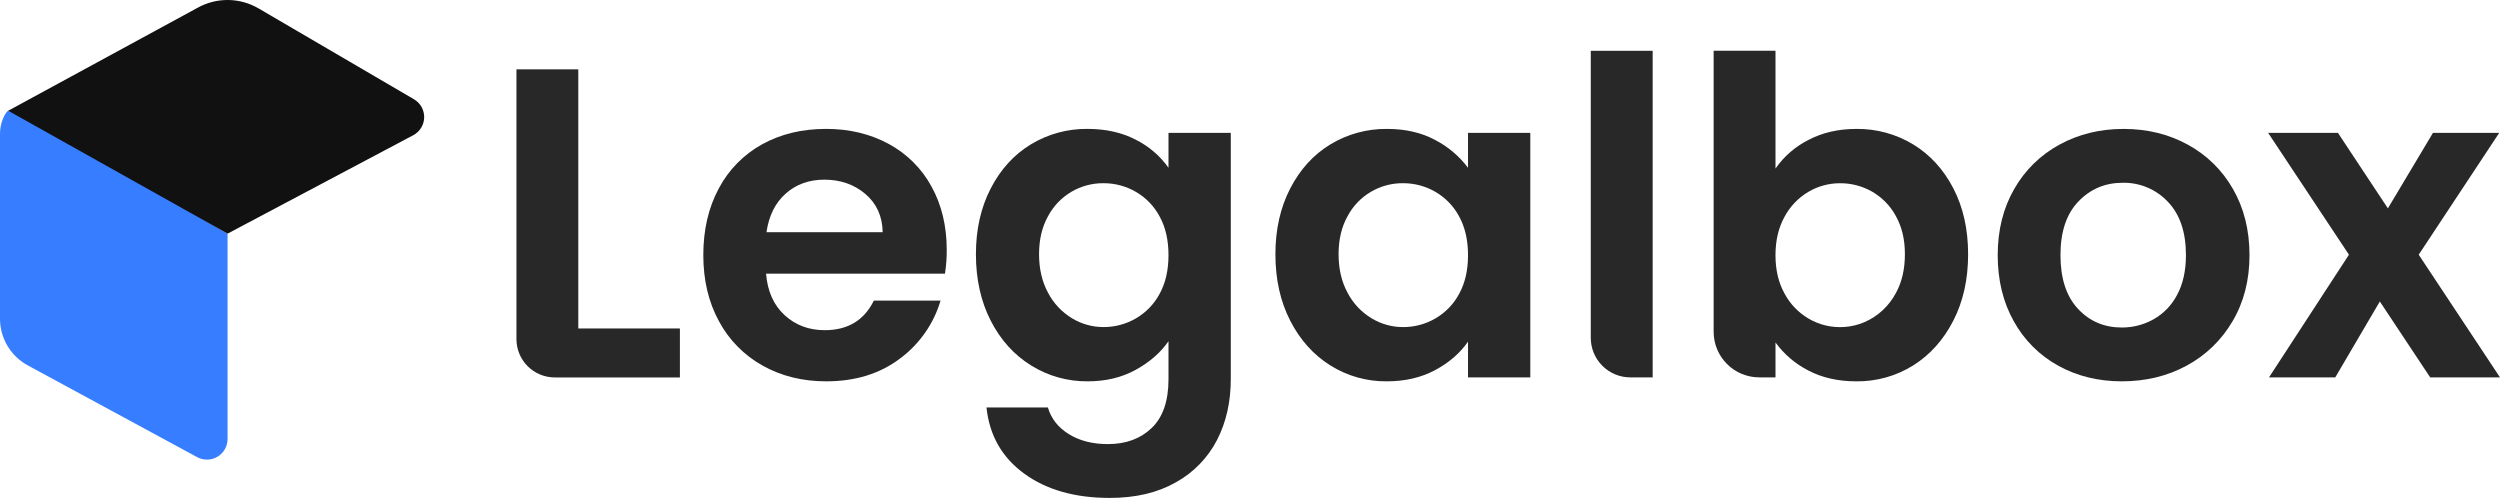
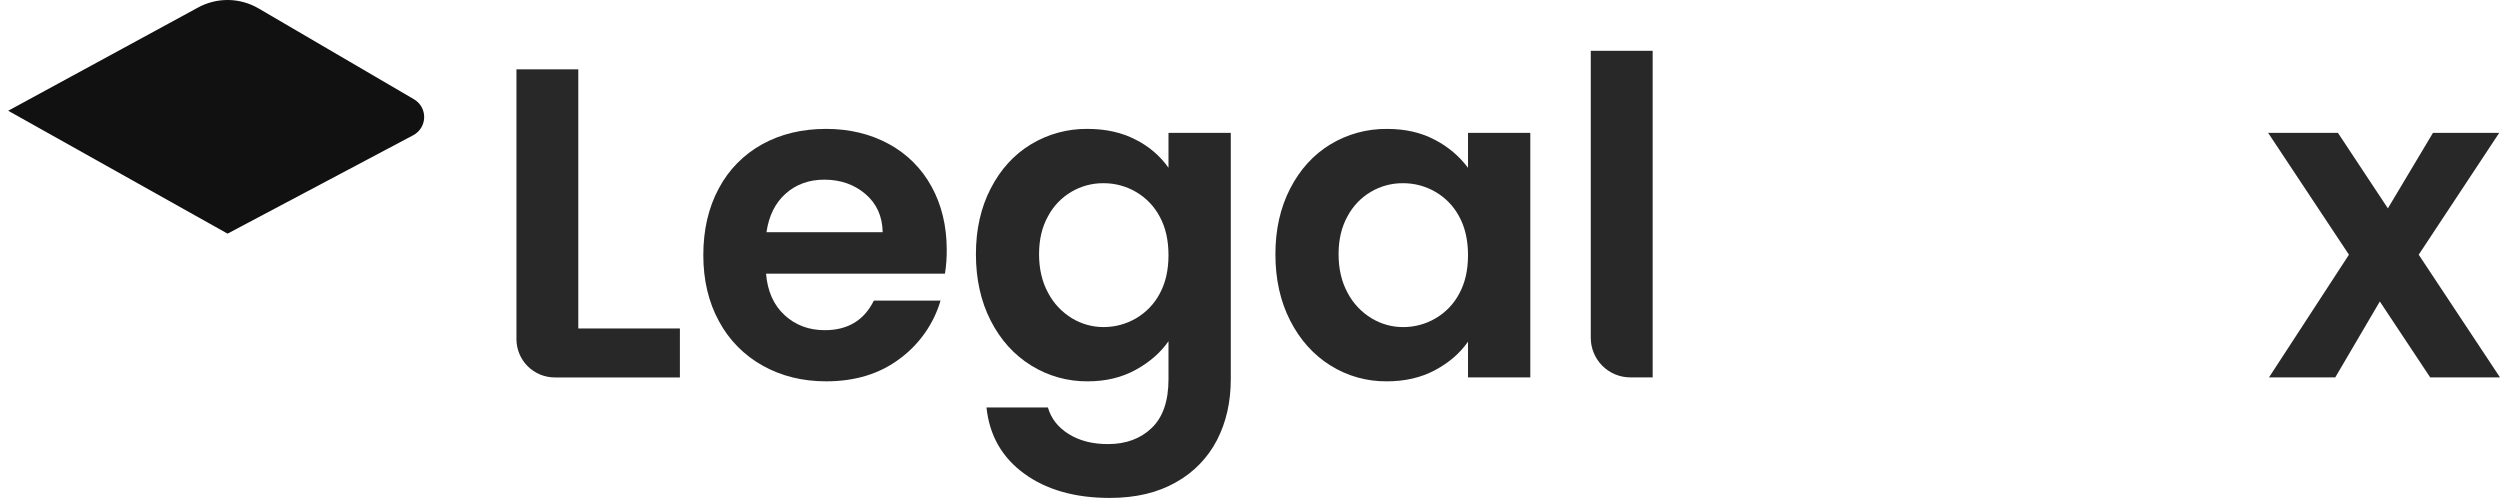
<svg xmlns="http://www.w3.org/2000/svg" width="467" height="94" viewBox="0 0 467 94" fill="none">
  <path d="M108.026 61.355H127.005V70.505H103.634C101.734 70.505 99.913 69.752 98.57 68.41C97.227 67.068 96.473 65.249 96.473 63.351V12.951H108.026V61.355Z" fill="#282828" />
  <path d="M176.52 51.123H143.099C143.371 54.416 144.526 56.999 146.565 58.872C148.603 60.745 151.106 61.681 154.074 61.677C158.366 61.677 161.419 59.836 163.234 56.153H175.695C174.411 60.497 171.742 64.303 168.094 66.993C164.358 69.82 159.767 71.233 154.321 71.233C149.919 71.233 145.971 70.258 142.479 68.308C139.015 66.388 136.178 63.511 134.309 60.021C132.356 56.449 131.379 52.327 131.379 47.655C131.379 42.929 132.342 38.779 134.267 35.206C136.1 31.728 138.911 28.863 142.354 26.962C145.824 25.038 149.814 24.077 154.324 24.077C158.661 24.077 162.553 25.011 166 26.879C169.386 28.697 172.168 31.464 174.004 34.839C175.9 38.272 176.848 42.216 176.85 46.67C176.862 48.16 176.751 49.65 176.52 51.123ZM164.883 43.373C164.829 40.405 163.757 38.028 161.664 36.243C159.572 34.458 157.015 33.564 153.991 33.562C151.129 33.562 148.722 34.429 146.77 36.162C144.819 37.895 143.622 40.3 143.179 43.376L164.883 43.373Z" fill="#282828" />
  <path d="M212.167 26.102C214.603 27.319 216.701 29.117 218.274 31.337V24.823H229.911V70.835C229.911 75.067 229.058 78.846 227.353 82.172C225.634 85.51 222.963 88.264 219.677 90.085C216.267 92.037 212.141 93.012 207.299 93.012C200.808 93.012 195.485 91.501 191.33 88.479C187.175 85.456 184.824 81.334 184.276 76.112H195.746C196.349 78.192 197.657 79.854 199.667 81.099C201.678 82.343 204.111 82.962 206.968 82.955C210.325 82.955 213.049 81.951 215.139 79.944C217.229 77.938 218.274 74.905 218.274 70.846V63.739C216.788 65.881 214.738 67.666 212.126 69.096C209.513 70.526 206.529 71.238 203.172 71.233C199.441 71.267 195.777 70.238 192.61 68.267C189.418 66.288 186.903 63.498 185.064 59.899C183.225 56.299 182.304 52.163 182.301 47.491C182.301 42.874 183.222 38.779 185.064 35.206C186.906 31.632 189.41 28.884 192.574 26.962C195.769 25.03 199.442 24.03 203.177 24.077C206.584 24.08 209.581 24.755 212.167 26.102ZM216.625 40.446C215.601 38.52 214.057 36.921 212.167 35.83C210.338 34.769 208.259 34.215 206.144 34.223C204.02 34.201 201.932 34.763 200.105 35.845C198.279 36.928 196.786 38.491 195.787 40.363C194.658 42.37 194.094 44.748 194.096 47.496C194.098 50.245 194.662 52.65 195.787 54.71C196.813 56.665 198.354 58.303 200.242 59.449C202.02 60.53 204.062 61.1 206.144 61.095C208.259 61.103 210.339 60.548 212.167 59.486C214.057 58.395 215.602 56.795 216.625 54.869C217.726 52.865 218.276 50.461 218.274 47.655C218.273 44.849 217.723 42.446 216.625 40.446Z" fill="#282828" />
  <path d="M241.009 35.211C242.852 31.639 245.355 28.891 248.519 26.967C251.715 25.034 255.389 24.035 259.125 24.082C262.534 24.082 265.518 24.769 268.079 26.143C270.492 27.394 272.592 29.171 274.225 31.342V24.823H285.862V70.497H274.225V63.819C272.74 65.964 270.691 67.737 268.079 69.138C265.466 70.538 262.454 71.236 259.042 71.233C255.322 71.27 251.67 70.241 248.519 68.267C245.355 66.288 242.852 63.498 241.009 59.899C239.167 56.299 238.246 52.165 238.246 47.496C238.246 42.879 239.167 38.784 241.009 35.211ZM272.575 40.446C271.552 38.52 270.007 36.92 268.118 35.829C266.288 34.769 264.209 34.214 262.094 34.223C259.971 34.201 257.882 34.762 256.056 35.845C254.23 36.928 252.736 38.49 251.738 40.363C250.609 42.37 250.045 44.748 250.047 47.496C250.048 50.245 250.612 52.649 251.738 54.71C252.764 56.666 254.305 58.304 256.195 59.449C257.972 60.532 260.013 61.103 262.094 61.1C264.21 61.108 266.289 60.553 268.118 59.491C270.008 58.4 271.553 56.8 272.575 54.874C273.677 52.87 274.227 50.466 274.225 47.66C274.223 44.854 273.673 42.449 272.575 40.446Z" fill="#282828" />
-   <path d="M308.72 9.488V70.497H304.557C303.585 70.498 302.623 70.307 301.725 69.936C300.827 69.564 300.011 69.02 299.324 68.334C298.637 67.647 298.092 66.832 297.72 65.936C297.348 65.039 297.156 64.078 297.156 63.107V9.488H308.72Z" fill="#282828" />
-   <path d="M337.811 26.143C340.424 24.769 343.408 24.082 346.765 24.082C350.5 24.035 354.173 25.035 357.369 26.967C360.533 28.891 363.036 31.625 364.878 35.169C366.72 38.713 367.642 42.822 367.644 47.496C367.644 52.175 366.722 56.311 364.878 59.904C363.034 63.497 360.531 66.286 357.369 68.272C354.19 70.252 350.51 71.28 346.765 71.233C343.353 71.233 340.368 70.561 337.811 69.216C335.379 67.976 333.273 66.183 331.663 63.98V70.492H328.626C327.508 70.492 326.4 70.272 325.367 69.844C324.334 69.417 323.395 68.79 322.604 68C321.813 67.21 321.186 66.272 320.758 65.24C320.33 64.207 320.109 63.101 320.109 61.984V9.472H331.663V31.485C333.234 29.22 335.348 27.384 337.811 26.143ZM354.152 40.363C353.118 38.456 351.576 36.872 349.695 35.788C347.872 34.752 345.808 34.214 343.71 34.228C341.634 34.224 339.595 34.779 337.809 35.834C335.924 36.951 334.382 38.562 333.351 40.493C332.226 42.526 331.662 44.917 331.66 47.665C331.658 50.414 332.222 52.805 333.351 54.837C334.381 56.769 335.923 58.381 337.809 59.496C339.831 60.692 342.17 61.244 344.514 61.079C345.813 60.996 347.087 60.691 348.282 60.177C350.795 59.085 352.862 57.172 354.145 54.752C355.27 52.719 355.834 50.3 355.836 47.496C355.841 44.749 355.277 42.372 354.145 40.363H354.152Z" fill="#282828" />
-   <path d="M384.478 68.314C380.984 66.391 378.107 63.517 376.182 60.026C374.174 56.455 373.17 52.333 373.172 47.66C373.174 42.988 374.203 38.866 376.261 35.294C378.248 31.795 381.179 28.924 384.72 27.009C388.295 25.058 392.285 24.082 396.689 24.082C401.094 24.082 405.084 25.058 408.659 27.009C412.198 28.926 415.127 31.796 417.113 35.294C419.174 38.869 420.205 42.991 420.207 47.66C420.209 52.329 419.15 56.451 417.03 60.026C414.987 63.527 412.015 66.395 408.443 68.314C404.845 70.26 400.817 71.233 396.359 71.233C391.96 71.233 387.999 70.26 384.478 68.314ZM402.261 59.657C404.151 58.596 405.689 57.005 406.684 55.079C407.782 53.047 408.332 50.574 408.334 47.66C408.334 43.328 407.192 39.989 404.909 37.644C403.833 36.511 402.533 35.614 401.091 35.011C399.649 34.408 398.097 34.111 396.533 34.14C393.237 34.14 390.472 35.308 388.238 37.644C386.004 39.98 384.89 43.319 384.897 47.66C384.897 52.005 385.984 55.345 388.157 57.679C390.331 60.013 393.067 61.181 396.367 61.181C398.43 61.186 400.459 60.662 402.261 59.657Z" fill="#282828" />
+   <path d="M308.72 9.488V70.497H304.557C303.585 70.498 302.623 70.307 301.725 69.936C300.827 69.564 300.011 69.02 299.324 68.334C298.637 67.647 298.092 66.832 297.72 65.936C297.348 65.039 297.156 64.078 297.156 63.107V9.488Z" fill="#282828" />
  <path d="M453.961 70.497L444.552 56.317L436.226 70.497H423.848L438.783 47.577L423.691 24.823H436.73L446.056 38.92L454.474 24.823H466.852L451.815 47.577L467 70.497H453.961Z" fill="#282828" />
-   <path d="M42.508 43.644V82.011C42.508 82.677 42.334 83.332 42.005 83.912C41.675 84.491 41.2 84.975 40.627 85.316C40.053 85.657 39.401 85.843 38.734 85.856C38.067 85.869 37.408 85.709 36.822 85.39L5.204 68.264C3.63 67.413 2.315 66.152 1.399 64.615C0.483 63.079 -0.001 61.323 7.01892e-05 59.535V25.002C-0.004 24.021 0.189 23.048 0.567 22.142C0.843 21.495 1.187 20.861 1.533 20.687C2.298 20.305 42.508 43.644 42.508 43.644Z" fill="#377DFF" />
  <path d="M1.531 20.687L37.011 1.398C38.745 0.453 40.694 -0.028 42.67 0.001C44.645 0.03 46.58 0.569 48.285 1.564L77.332 18.545C77.924 18.89 78.412 19.388 78.747 19.985C79.082 20.583 79.25 21.259 79.236 21.943C79.222 22.628 79.025 23.296 78.665 23.879C78.306 24.462 77.797 24.939 77.192 25.259L42.506 43.644" fill="#111111" />
</svg>